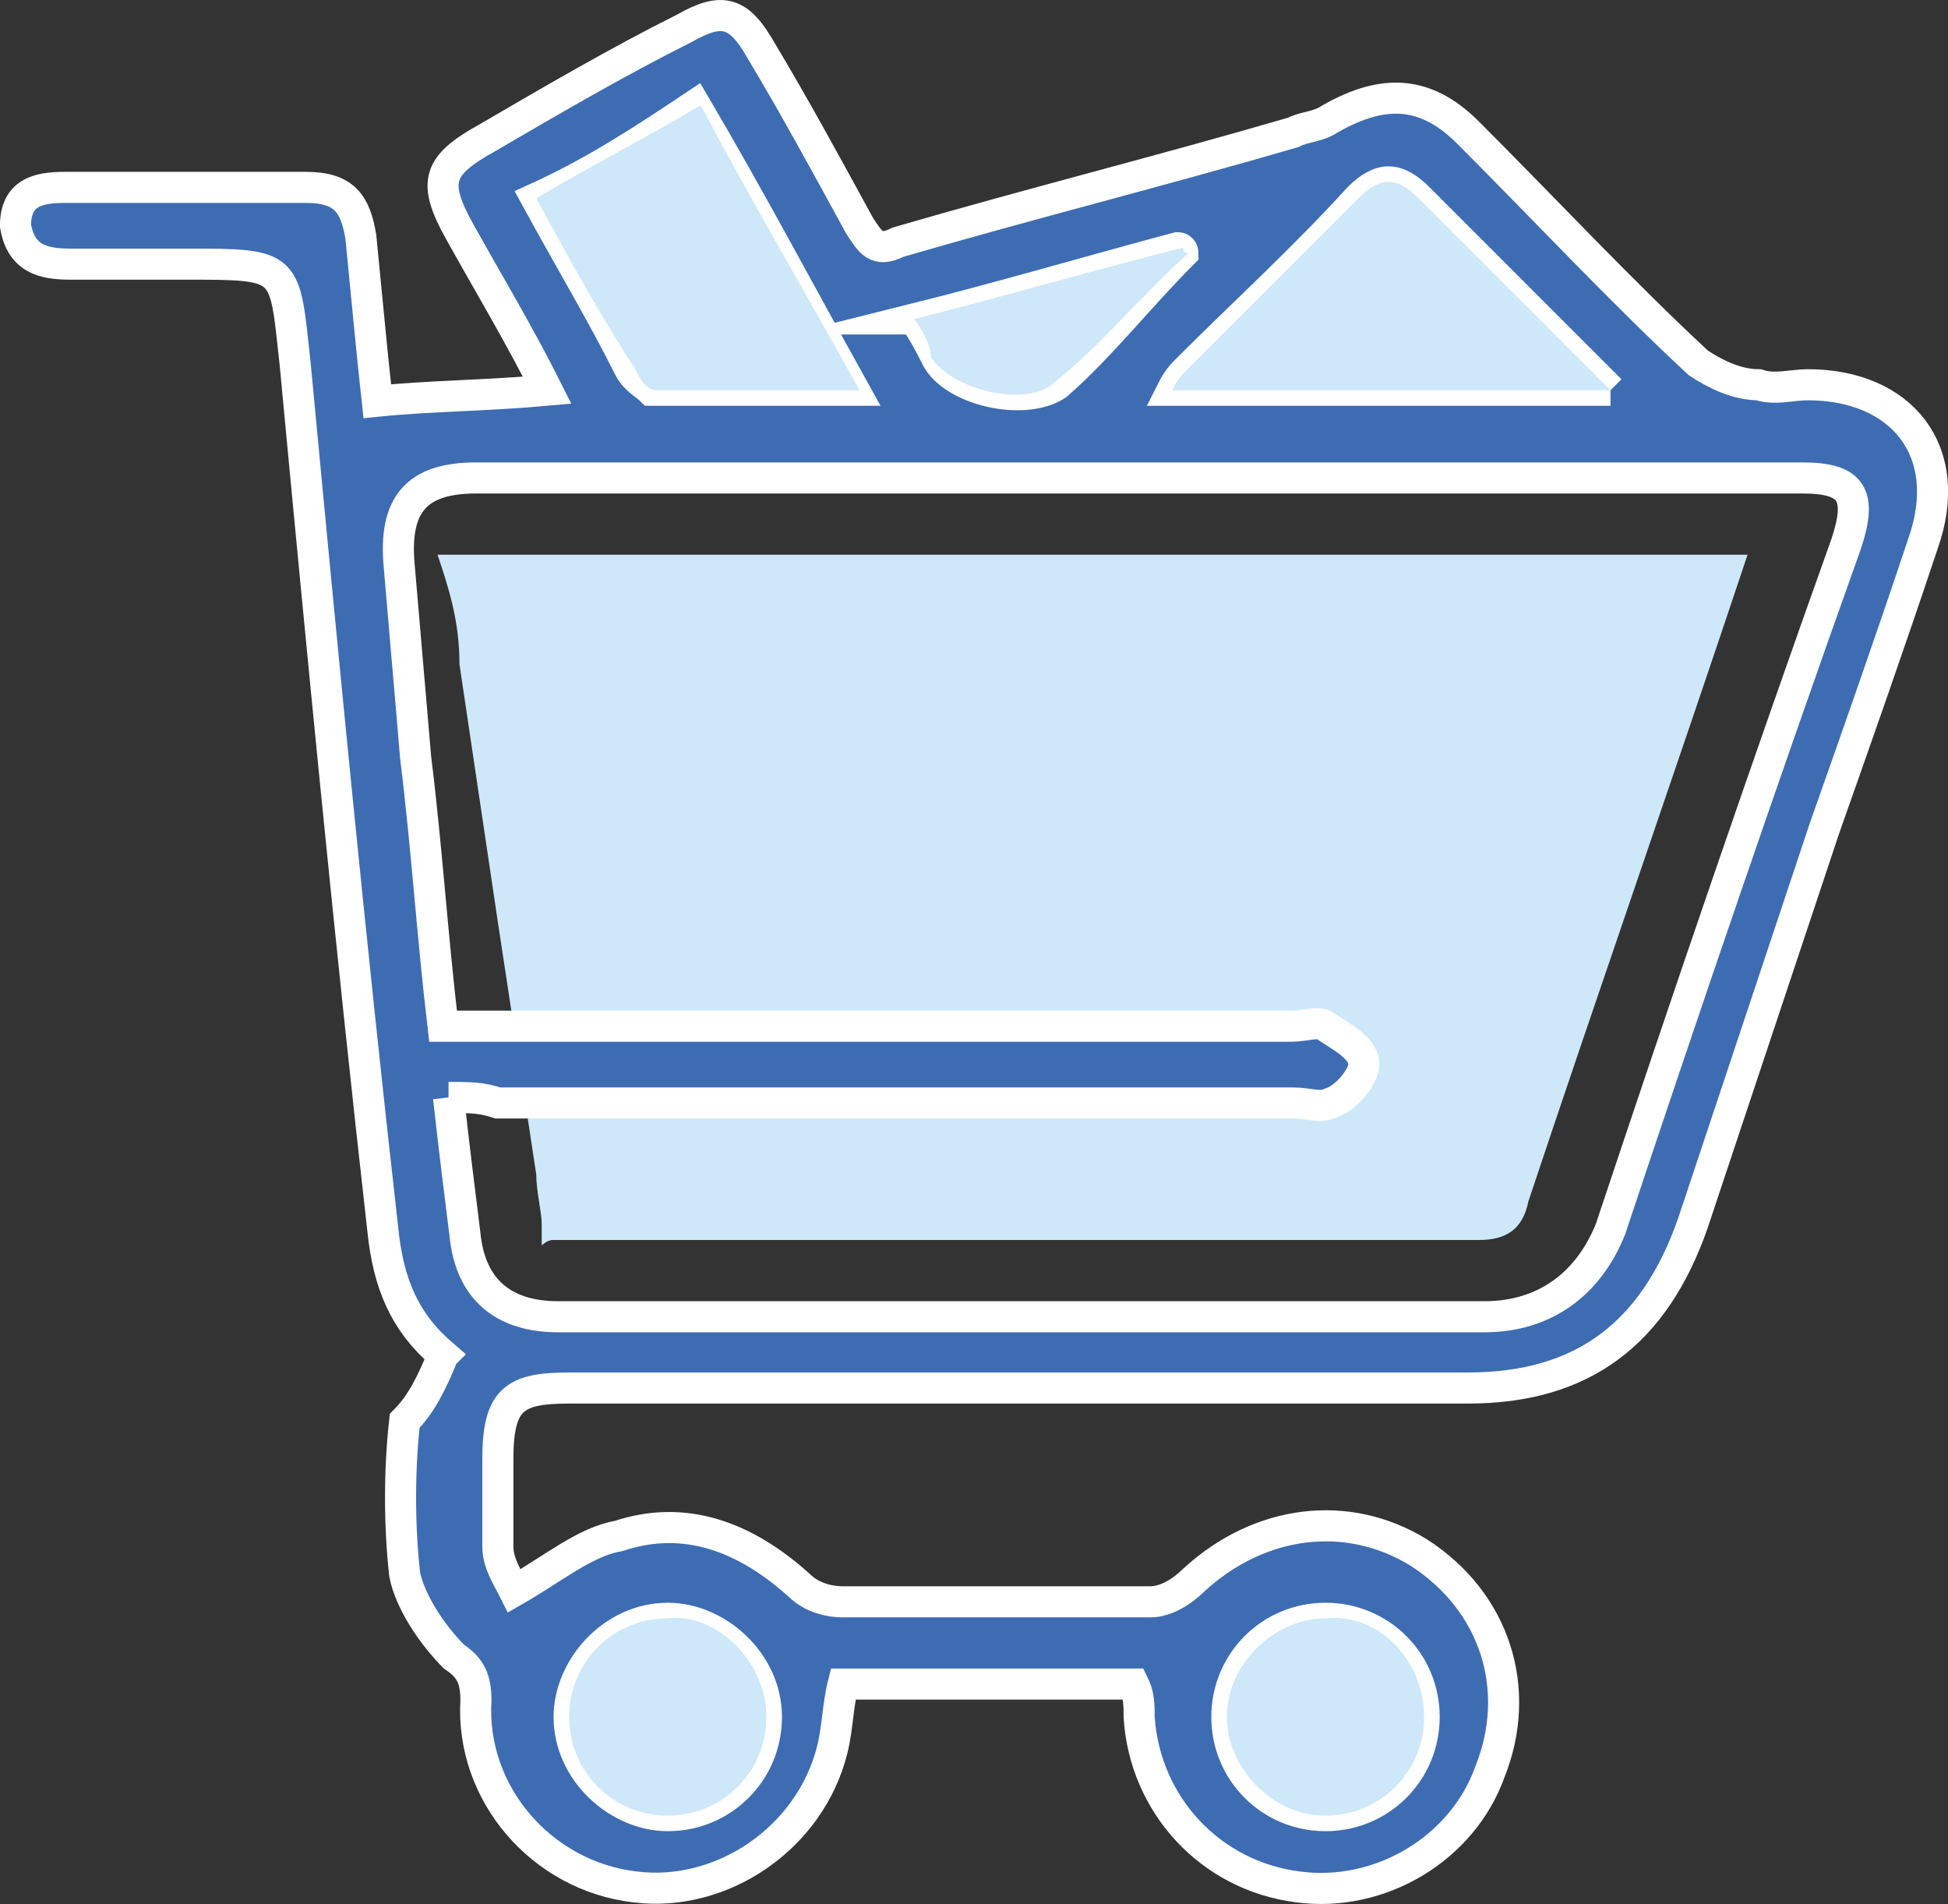
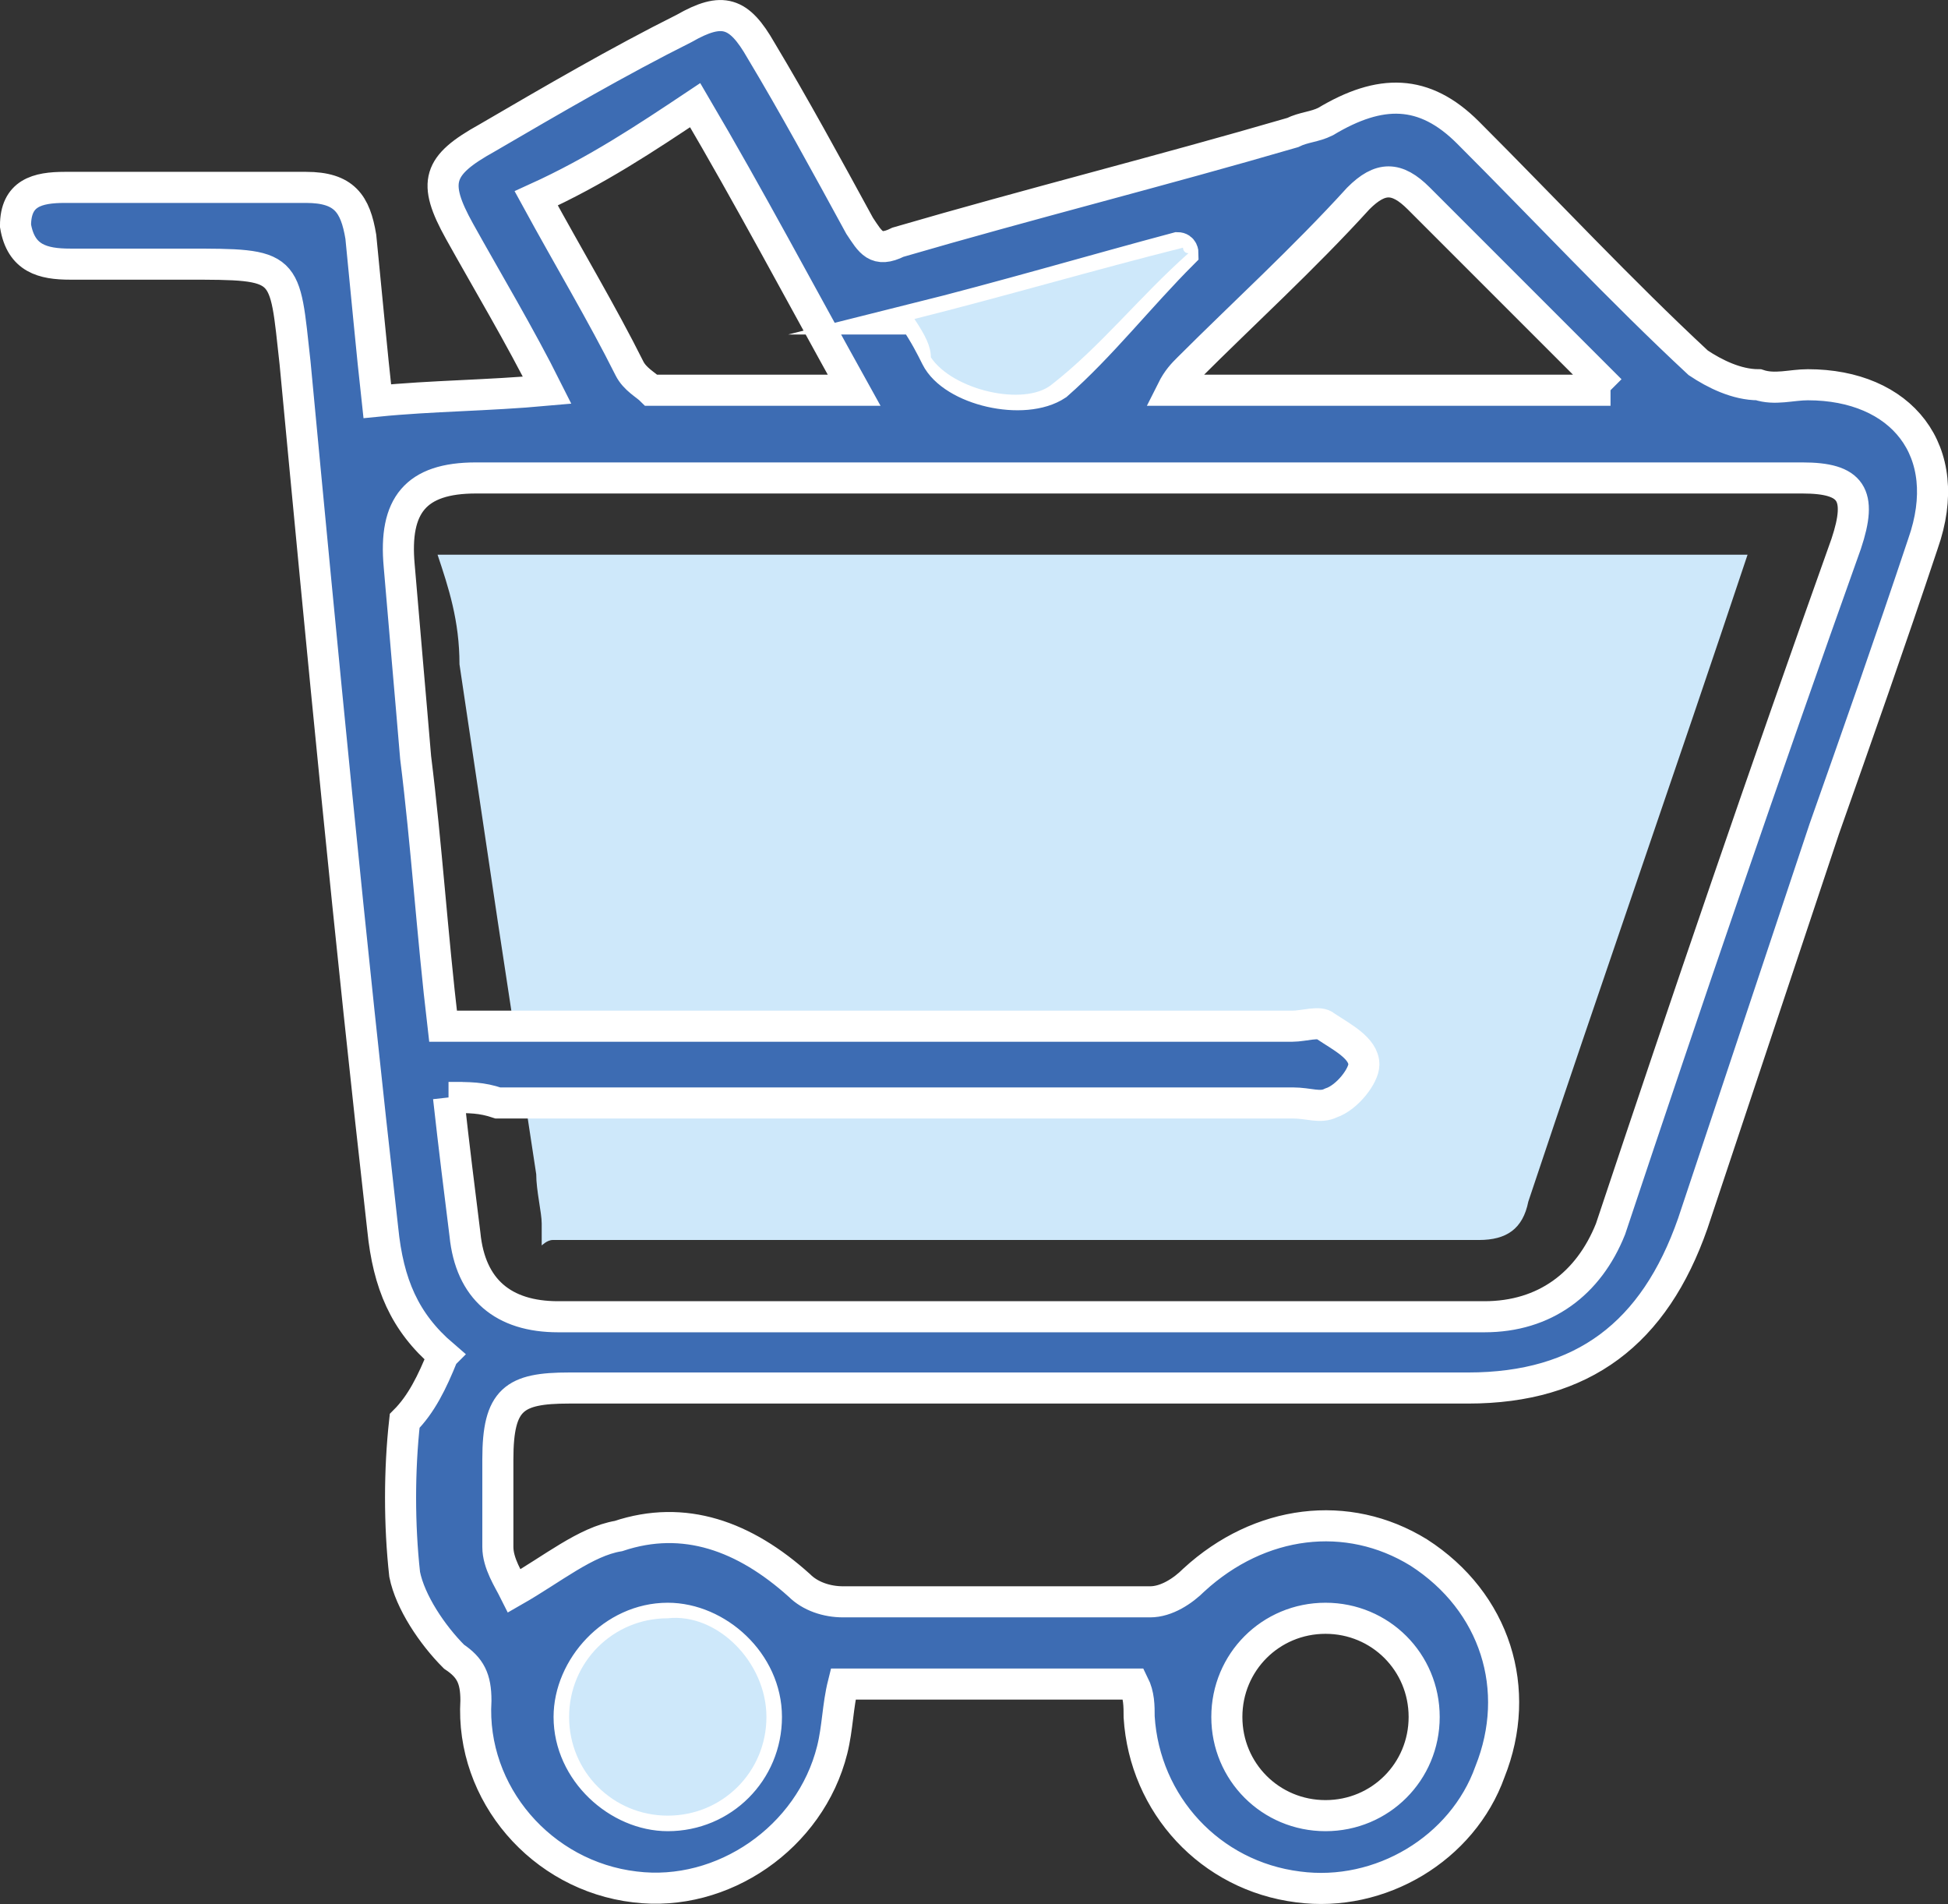
<svg xmlns="http://www.w3.org/2000/svg" xmlns:ns1="http://sodipodi.sourceforge.net/DTD/sodipodi-0.dtd" xmlns:ns2="http://www.inkscape.org/namespaces/inkscape" version="1.1" x="0px" y="0px" viewBox="0 0 35.54 34.73" xml:space="preserve" id="svg3856" ns1:docname="Printerio_Home_icons-04.svg" width="35.54" height="34.73" ns2:version="0.92.1 r15371">
  <rect x="0" y="0" width="35.54" height="34.73" fill="#333333" stroke="none" />
  <defs id="defs3860" />
  <ns1:namedview pagecolor="#ffffff" bordercolor="#666666" borderopacity="1" objecttolerance="10" gridtolerance="10" guidetolerance="10" ns2:pageopacity="0" ns2:pageshadow="2" ns2:window-width="640" ns2:window-height="480" id="namedview3858" showgrid="false" ns2:zoom="5.9" ns2:cx="17.78345" ns2:cy="17.311447" ns2:window-x="0" ns2:window-y="0" ns2:window-maximized="0" ns2:current-layer="svg3856" />
  <style type="text/css" id="style3822">
	.st0{fill:#CEE8FA;}
	.st1{fill:#3D6CB3;stroke:#FFFFFF;stroke-width:0.992;stroke-miterlimit:10;}
	.st2{fill:#CEE8FA;stroke:#CEE8FA;stroke-miterlimit:10;}
	.st3{fill:none;}
	.st4{fill:#3D6CB3;stroke:#FFFFFF;stroke-width:0.567;stroke-miterlimit:10;}
	.st5{fill:#FFFFFF;}
	.st6{fill:#3D6CB3;stroke:#FFFFFF;stroke-width:0.142;stroke-miterlimit:10;}
	.st7{fill:#3D6CB3;stroke:#FFFFFF;stroke-width:0.425;stroke-miterlimit:10;}
	.st8{fill:#CEE8FA;stroke:#3D6CB3;stroke-width:0.283;stroke-miterlimit:10;}
	.st9{fill:#3D6CB3;}
	.st10{fill:#526371;}
	.st11{fill:none;stroke:#EBEBEB;stroke-miterlimit:10;}
	.st12{fill:#F6921E;}
	.st13{fill:#CEE8FA;stroke:#3D6CB3;stroke-width:0.247;stroke-miterlimit:10;}
	.st14{fill-rule:evenodd;clip-rule:evenodd;fill:#CEE8FA;stroke:#3D6CB3;stroke-width:0.238;stroke-miterlimit:10;}
	.st15{fill-rule:evenodd;clip-rule:evenodd;fill:#FFFFFF;stroke:#3D6CB3;stroke-width:0.206;stroke-miterlimit:10;}
	.st16{fill-rule:evenodd;clip-rule:evenodd;fill:#FFFFFF;stroke:#3D6CB3;stroke-width:0.238;stroke-miterlimit:10;}
	.st17{fill:#FFFFFF;stroke:#3D6CB3;stroke-width:0.283;stroke-miterlimit:10;}
	.st18{display:none;}
	.st19{display:inline;}
	.st20{opacity:0.15;fill:#D79AAE;}
</style>
  <g id="Layer_1" transform="translate(-2.217,-2.582)">
    <path class="st0" d="m 12.1,25.3 c 0,0 0,0 0,0 0,0 0.1,-0.1 0.2,-0.1 5.6,0 11.3,0 16.9,0 0.5,0 0.8,-0.2 0.9,-0.7 1.3,-3.9 2.7,-7.9 4,-11.8 H 12.8 c -0.8,0 -1.6,0 -2.6,0 v 0 c 0.2,0.6 0.4,1.2 0.4,2 l 0.7,4.7 0.7,4.6 c 0,0.3 0.1,0.7 0.1,0.9 0,0.2 0,0.4 0,0.4 z" id="path3824" ns2:connector-curvature="0" style="fill:#cee8fa" />
-     <path class="st4" d="M 10.3,27.3 C 9.6,26.7 9.3,26 9.2,25 8.6,19.7 8.1,14.5 7.6,9.2 7.4,7.4 7.5,7.4 5.6,7.4 4.9,7.4 4.2,7.4 3.5,7.4 3,7.4 2.6,7.3 2.5,6.7 2.5,6.1 2.9,6 3.4,6 c 1.5,0 2.9,0 4.4,0 0.7,0 0.9,0.3 1,0.9 0.1,1 0.2,2.1 0.3,3 1,-0.1 2,-0.1 3.1,-0.2 -0.5,-1 -1.1,-2 -1.6,-2.9 -0.5,-0.9 -0.4,-1.2 0.5,-1.7 1.2,-0.7 2.4,-1.4 3.6,-2 0.7,-0.4 1,-0.3 1.4,0.4 0.6,1 1.2,2.1 1.8,3.2 C 18.1,7 18.2,7.2 18.6,7 21,6.3 23.4,5.7 25.8,5 26,4.9 26.2,4.9 26.4,4.8 27.4,4.2 28.2,4.2 29,5 c 1.4,1.4 2.8,2.9 4.2,4.2 0.3,0.2 0.7,0.4 1.1,0.4 0.3,0.1 0.6,0 0.9,0 1.7,0 2.7,1.2 2.1,2.9 -0.6,1.8 -1.2,3.5 -1.8,5.2 -0.8,2.4 -1.6,4.8 -2.4,7.2 -0.7,2 -2,3 -4.1,3 -5.5,0 -11,0 -16.4,0 -1,0 -1.3,0.2 -1.3,1.3 0,0.5 0,1.1 0,1.6 0,0.3 0.2,0.6 0.3,0.8 0.7,-0.4 1.3,-0.9 1.9,-1 1.2,-0.4 2.3,0 3.3,0.9 0.2,0.2 0.5,0.3 0.8,0.3 1.9,0 3.7,0 5.6,0 0.3,0 0.6,-0.2 0.8,-0.4 1.2,-1.1 2.8,-1.3 4.1,-0.5 1.4,0.9 1.9,2.5 1.3,4 -0.5,1.4 -2,2.3 -3.5,2.1 -1.6,-0.2 -2.8,-1.5 -2.9,-3.1 0,-0.2 0,-0.4 -0.1,-0.6 -1.8,0 -3.5,0 -5.3,0 -0.1,0.4 -0.1,0.8 -0.2,1.2 -0.4,1.6 -2,2.7 -3.6,2.5 -1.7,-0.2 -3,-1.7 -2.9,-3.4 0,-0.4 -0.1,-0.6 -0.4,-0.8 -0.4,-0.4 -0.8,-1 -0.9,-1.5 -0.1,-0.9 -0.1,-1.9 0,-2.8 0.3,-0.3 0.5,-0.7 0.7,-1.2 z m 0.1,-4.7 c 0.1,0.9 0.2,1.7 0.3,2.5 0.1,1 0.7,1.5 1.7,1.5 5.6,0 11.3,0 16.9,0 1.1,0 1.9,-0.6 2.3,-1.6 1.4,-4.2 2.8,-8.3 4.3,-12.5 0.3,-0.9 0.1,-1.2 -0.8,-1.2 -0.2,0 -0.4,0 -0.6,0 -6,0 -12,0 -17.9,0 -1.9,0 -3.8,0 -5.7,0 -1.1,0 -1.5,0.5 -1.4,1.6 0.1,1.2 0.2,2.3 0.3,3.5 0.2,1.6 0.3,3.2 0.5,4.9 0.3,0 0.5,0 0.8,0 4.9,0 9.8,0 14.7,0 0.2,0 0.5,-0.1 0.6,0 0.3,0.2 0.7,0.4 0.7,0.7 0,0.2 -0.3,0.6 -0.6,0.7 -0.2,0.1 -0.4,0 -0.7,0 -4.8,0 -9.7,0 -14.5,0 C 11,22.6 10.8,22.6 10.4,22.6 Z M 12,6.2 c 0.6,1.1 1.2,2.1 1.7,3.1 0.1,0.2 0.3,0.3 0.4,0.4 1.2,0 2.4,0 3.7,0 C 16.8,7.9 15.9,6.2 14.9,4.5 14,5.1 13.1,5.7 12,6.2 Z M 31.6,9.7 C 30.3,8.4 29.2,7.3 28.1,6.2 27.7,5.8 27.4,5.8 27,6.2 c -1,1.1 -2.1,2.1 -3.1,3.1 -0.1,0.1 -0.2,0.2 -0.3,0.4 2.6,0 5.2,0 8,0 z m -3.4,24.2 c 0,-1 -0.8,-1.8 -1.8,-1.8 -1,0 -1.8,0.8 -1.8,1.8 0,1 0.8,1.8 1.8,1.8 1,0 1.8,-0.8 1.8,-1.8 z m -12,0 c 0,-1 -0.9,-1.8 -1.8,-1.8 -1,0 -1.8,0.9 -1.8,1.8 0,1 0.9,1.8 1.8,1.8 1,0 1.8,-0.8 1.8,-1.8 z M 18.9,8.4 c 0.2,0.3 0.3,0.5 0.4,0.7 0.3,0.6 1.6,0.9 2.2,0.5 0.8,-0.7 1.5,-1.6 2.3,-2.4 0,0 0,-0.1 -0.1,-0.1 -1.5,0.4 -3.2,0.9 -4.8,1.3 z" id="path3826" ns2:connector-curvature="0" style="fill:#3d6cb3;stroke:#ffffff;stroke-width:0.567;stroke-miterlimit:10" />
-     <path class="st0" d="m 12,6.2 c 1,-0.6 2,-1.1 3,-1.7 0.9,1.7 1.9,3.4 2.9,5.2 -1.3,0 -2.5,0 -3.7,0 C 14,9.7 13.9,9.5 13.8,9.3 13.2,8.4 12.6,7.3 12,6.2 Z" id="path3828" ns2:connector-curvature="0" style="fill:#cee8fa" />
-     <path class="st0" d="m 31.6,9.7 c -2.8,0 -5.3,0 -8,0 0.1,-0.2 0.2,-0.3 0.3,-0.4 1,-1 2.1,-2.1 3.1,-3.1 0.4,-0.4 0.7,-0.4 1.1,0 1.1,1.1 2.2,2.2 3.5,3.5 z" id="path3830" ns2:connector-curvature="0" style="fill:#cee8fa" />
-     <path class="st0" d="m 28.2,33.9 c 0,1 -0.8,1.8 -1.8,1.8 -1,0 -1.8,-0.9 -1.8,-1.8 0,-1 0.9,-1.8 1.8,-1.8 1,-0.1 1.8,0.8 1.8,1.8 z" id="path3832" ns2:connector-curvature="0" style="fill:#cee8fa" />
+     <path class="st4" d="M 10.3,27.3 C 9.6,26.7 9.3,26 9.2,25 8.6,19.7 8.1,14.5 7.6,9.2 7.4,7.4 7.5,7.4 5.6,7.4 4.9,7.4 4.2,7.4 3.5,7.4 3,7.4 2.6,7.3 2.5,6.7 2.5,6.1 2.9,6 3.4,6 c 1.5,0 2.9,0 4.4,0 0.7,0 0.9,0.3 1,0.9 0.1,1 0.2,2.1 0.3,3 1,-0.1 2,-0.1 3.1,-0.2 -0.5,-1 -1.1,-2 -1.6,-2.9 -0.5,-0.9 -0.4,-1.2 0.5,-1.7 1.2,-0.7 2.4,-1.4 3.6,-2 0.7,-0.4 1,-0.3 1.4,0.4 0.6,1 1.2,2.1 1.8,3.2 C 18.1,7 18.2,7.2 18.6,7 21,6.3 23.4,5.7 25.8,5 26,4.9 26.2,4.9 26.4,4.8 27.4,4.2 28.2,4.2 29,5 c 1.4,1.4 2.8,2.9 4.2,4.2 0.3,0.2 0.7,0.4 1.1,0.4 0.3,0.1 0.6,0 0.9,0 1.7,0 2.7,1.2 2.1,2.9 -0.6,1.8 -1.2,3.5 -1.8,5.2 -0.8,2.4 -1.6,4.8 -2.4,7.2 -0.7,2 -2,3 -4.1,3 -5.5,0 -11,0 -16.4,0 -1,0 -1.3,0.2 -1.3,1.3 0,0.5 0,1.1 0,1.6 0,0.3 0.2,0.6 0.3,0.8 0.7,-0.4 1.3,-0.9 1.9,-1 1.2,-0.4 2.3,0 3.3,0.9 0.2,0.2 0.5,0.3 0.8,0.3 1.9,0 3.7,0 5.6,0 0.3,0 0.6,-0.2 0.8,-0.4 1.2,-1.1 2.8,-1.3 4.1,-0.5 1.4,0.9 1.9,2.5 1.3,4 -0.5,1.4 -2,2.3 -3.5,2.1 -1.6,-0.2 -2.8,-1.5 -2.9,-3.1 0,-0.2 0,-0.4 -0.1,-0.6 -1.8,0 -3.5,0 -5.3,0 -0.1,0.4 -0.1,0.8 -0.2,1.2 -0.4,1.6 -2,2.7 -3.6,2.5 -1.7,-0.2 -3,-1.7 -2.9,-3.4 0,-0.4 -0.1,-0.6 -0.4,-0.8 -0.4,-0.4 -0.8,-1 -0.9,-1.5 -0.1,-0.9 -0.1,-1.9 0,-2.8 0.3,-0.3 0.5,-0.7 0.7,-1.2 z m 0.1,-4.7 c 0.1,0.9 0.2,1.7 0.3,2.5 0.1,1 0.7,1.5 1.7,1.5 5.6,0 11.3,0 16.9,0 1.1,0 1.9,-0.6 2.3,-1.6 1.4,-4.2 2.8,-8.3 4.3,-12.5 0.3,-0.9 0.1,-1.2 -0.8,-1.2 -0.2,0 -0.4,0 -0.6,0 -6,0 -12,0 -17.9,0 -1.9,0 -3.8,0 -5.7,0 -1.1,0 -1.5,0.5 -1.4,1.6 0.1,1.2 0.2,2.3 0.3,3.5 0.2,1.6 0.3,3.2 0.5,4.9 0.3,0 0.5,0 0.8,0 4.9,0 9.8,0 14.7,0 0.2,0 0.5,-0.1 0.6,0 0.3,0.2 0.7,0.4 0.7,0.7 0,0.2 -0.3,0.6 -0.6,0.7 -0.2,0.1 -0.4,0 -0.7,0 -4.8,0 -9.7,0 -14.5,0 C 11,22.6 10.8,22.6 10.4,22.6 Z M 12,6.2 c 0.6,1.1 1.2,2.1 1.7,3.1 0.1,0.2 0.3,0.3 0.4,0.4 1.2,0 2.4,0 3.7,0 C 16.8,7.9 15.9,6.2 14.9,4.5 14,5.1 13.1,5.7 12,6.2 Z M 31.6,9.7 C 30.3,8.4 29.2,7.3 28.1,6.2 27.7,5.8 27.4,5.8 27,6.2 c -1,1.1 -2.1,2.1 -3.1,3.1 -0.1,0.1 -0.2,0.2 -0.3,0.4 2.6,0 5.2,0 8,0 z m -3.4,24.2 c 0,-1 -0.8,-1.8 -1.8,-1.8 -1,0 -1.8,0.8 -1.8,1.8 0,1 0.8,1.8 1.8,1.8 1,0 1.8,-0.8 1.8,-1.8 z m -12,0 c 0,-1 -0.9,-1.8 -1.8,-1.8 -1,0 -1.8,0.9 -1.8,1.8 0,1 0.9,1.8 1.8,1.8 1,0 1.8,-0.8 1.8,-1.8 M 18.9,8.4 c 0.2,0.3 0.3,0.5 0.4,0.7 0.3,0.6 1.6,0.9 2.2,0.5 0.8,-0.7 1.5,-1.6 2.3,-2.4 0,0 0,-0.1 -0.1,-0.1 -1.5,0.4 -3.2,0.9 -4.8,1.3 z" id="path3826" ns2:connector-curvature="0" style="fill:#3d6cb3;stroke:#ffffff;stroke-width:0.567;stroke-miterlimit:10" />
    <path class="st0" d="m 16.2,33.9 c 0,1 -0.8,1.8 -1.8,1.8 -1,0 -1.8,-0.8 -1.8,-1.8 0,-1 0.8,-1.8 1.8,-1.8 0.9,-0.1 1.8,0.8 1.8,1.8 z" id="path3834" ns2:connector-curvature="0" style="fill:#cee8fa" />
    <path class="st0" d="m 18.9,8.4 c 1.6,-0.4 3.3,-0.9 4.9,-1.3 0,0 0,0.1 0.1,0.1 C 23,8 22.3,8.9 21.4,9.6 20.9,10 19.6,9.7 19.2,9.1 19.2,8.9 19.1,8.7 18.9,8.4 Z" id="path3836" ns2:connector-curvature="0" style="fill:#cee8fa" />
  </g>
  <g id="Module_grid" class="st18" style="display:none" transform="translate(-2.217,-2.582)">
    <g class="st19" id="g3853" style="display:inline">
      <g id="g3845">
        <g id="g3843">
-           <rect x="-47.6" y="-43.8" class="st20" width="53" height="1421" id="rect3839" style="opacity:0.15;fill:#d79aae" />
          <rect x="23.4" y="-43.8" class="st20" width="53" height="1421" id="rect3841" style="opacity:0.15;fill:#d79aae" />
        </g>
      </g>
      <g id="g3851">
        <rect x="-1041.6" y="-43.8" class="st20" width="1260" height="54" id="rect3847" style="opacity:0.15;fill:#d79aae" />
        <rect x="-1041.6" y="28.2" class="st20" width="1260" height="54" id="rect3849" style="opacity:0.15;fill:#d79aae" />
      </g>
    </g>
  </g>
</svg>